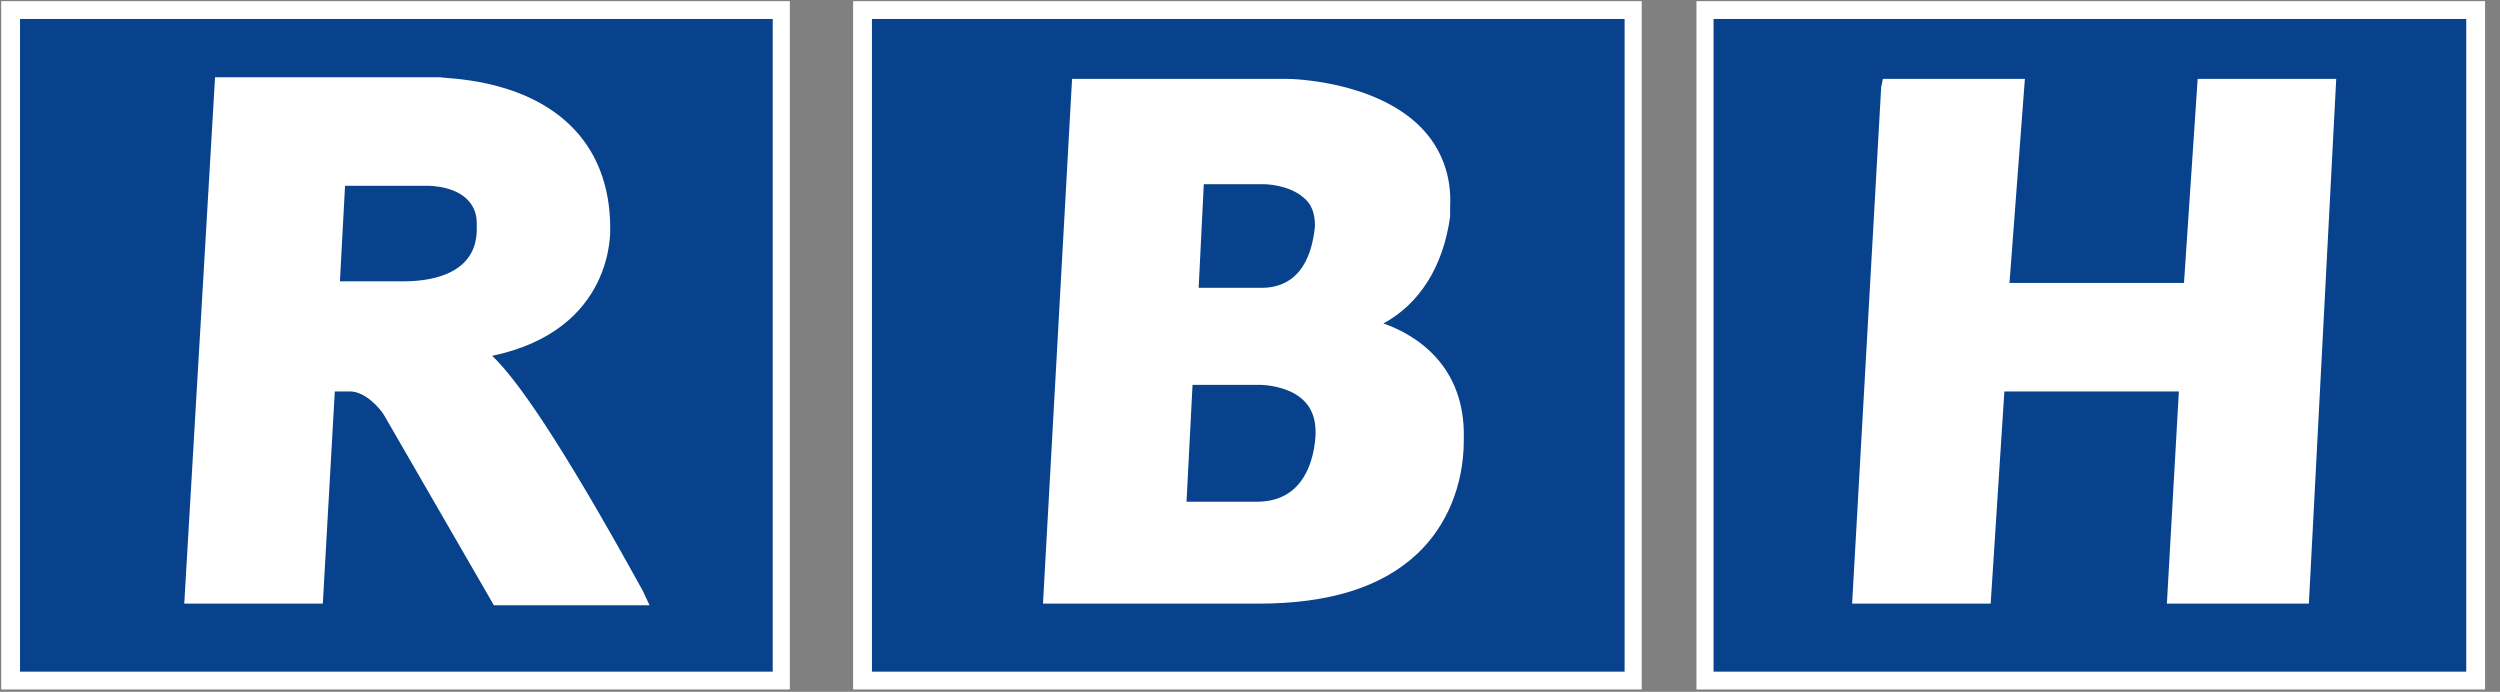
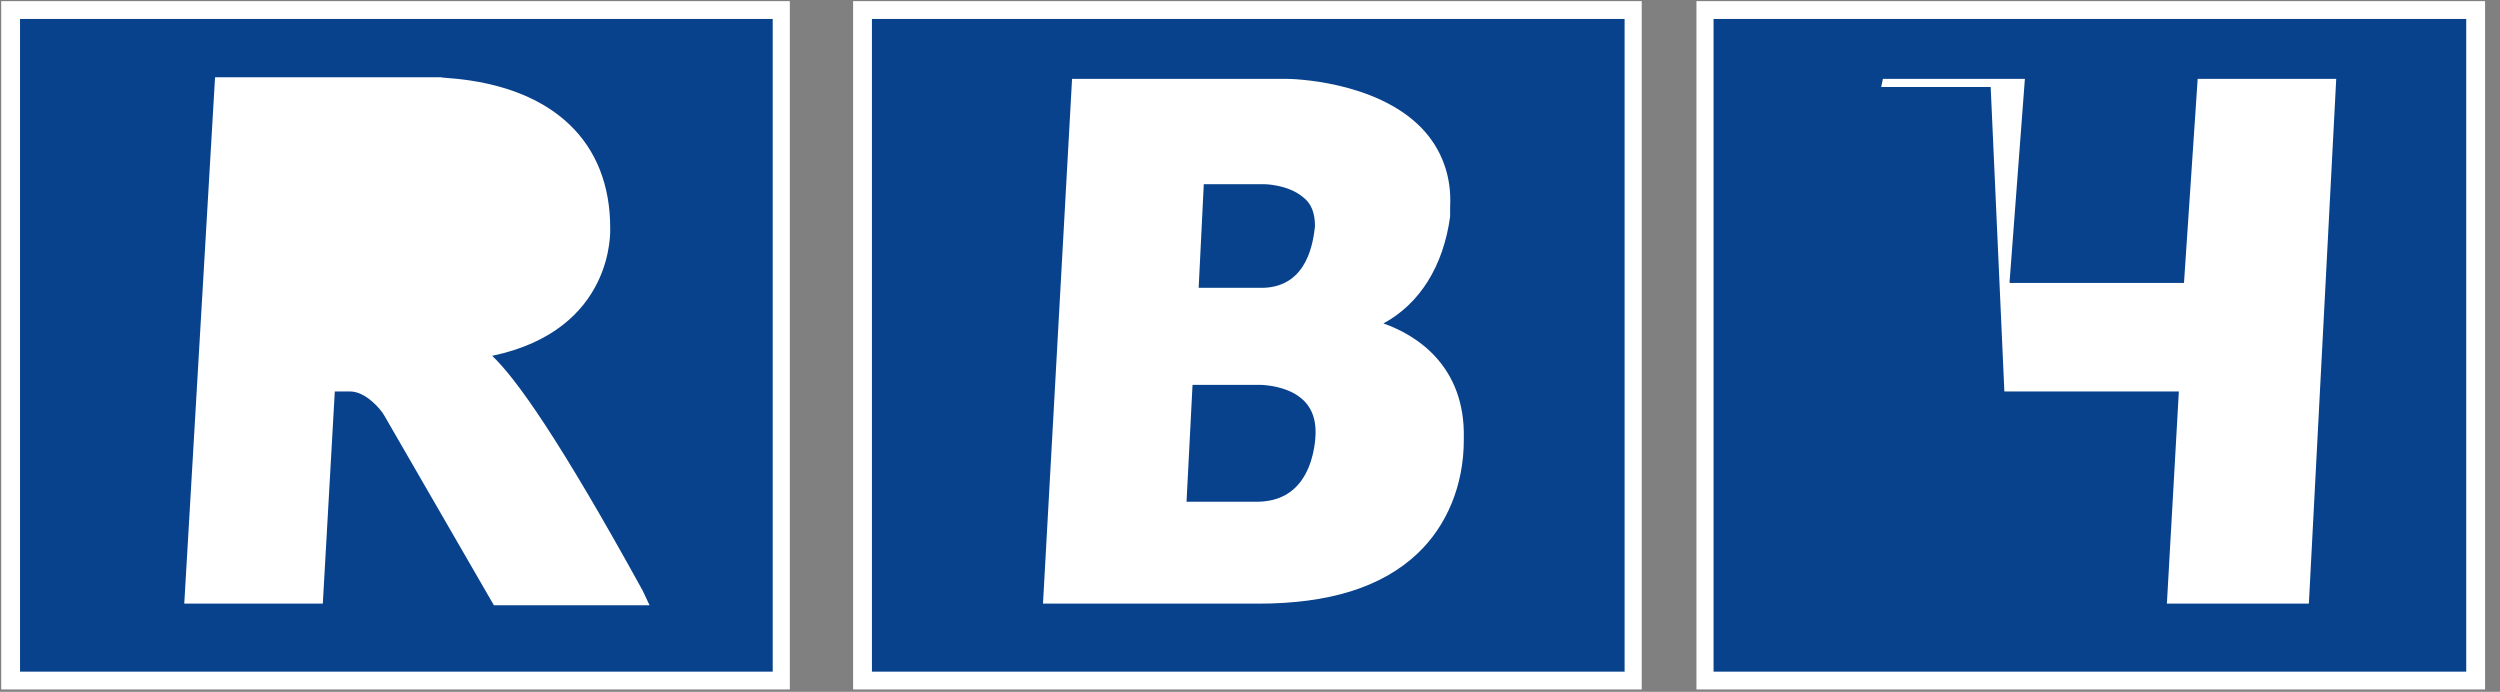
<svg xmlns="http://www.w3.org/2000/svg" width="159" height="44" viewBox="0 0 159 44" fill="none">
  <rect x="0" y="0" width="159" height="44" fill="#808080" stroke="none" />
  <path d="M49.797 0.691H0.729V43.335H49.797V0.691Z" fill="#08428C" />
  <path d="M1.274 1.206H49.145V42.717H1.274V1.206ZM0.077 43.85H50.233V0.073H0.077V43.85Z" fill="white" />
  <path d="M103.869 0.691H54.802V43.335H103.869V0.691Z" fill="#08428C" />
  <path d="M55.455 1.206H103.325V42.717H55.455V1.206ZM54.258 43.85H104.413V0.073H54.258V43.85Z" fill="white" />
  <path d="M157.506 0.691H108.438V43.335H157.506V0.691Z" fill="#08428C" />
  <path d="M108.982 1.206H156.853V42.717H108.982V1.206ZM107.895 43.85H158.05V0.073H107.895V43.85Z" fill="white" />
  <mask id="mask0_534_1243" style="mask-type:luminance" maskUnits="userSpaceOnUse" x="0" y="0" width="158" height="44">
    <path d="M157.941 0.073H0.077V43.747H157.941V0.073Z" fill="white" />
  </mask>
  <g mask="url(#mask0_534_1243)">
    <path d="M40.876 37.567C35.545 27.884 32.825 24.073 31.302 22.631C39.136 20.983 38.809 14.597 38.809 14.494C38.809 11.816 37.939 9.55 36.198 7.901C33.043 4.914 28.256 5.017 28.038 4.914H13.677L11.719 38.391H20.531L21.293 24.897H22.272C23.251 24.897 24.23 26.03 24.448 26.442L31.411 38.494H41.312L40.876 37.567Z" fill="white" />
  </g>
  <mask id="mask1_534_1243" style="mask-type:luminance" maskUnits="userSpaceOnUse" x="0" y="0" width="158" height="44">
    <path d="M157.941 0.073H0.077V43.747H157.941V0.073Z" fill="white" />
  </mask>
  <g mask="url(#mask1_534_1243)">
    <path d="M87.985 20.571C90.269 19.335 91.792 16.966 92.228 13.773V13.155C92.336 11.198 91.684 9.447 90.378 8.107C87.441 5.12 82.109 5.017 81.892 5.017H68.183L66.334 38.391H80.042C84.503 38.391 87.876 37.361 90.16 35.198C92.01 33.447 93.098 30.872 93.098 27.988V27.884C93.207 23.249 90.052 21.292 87.985 20.571Z" fill="white" />
  </g>
-   <path d="M147.496 5.017H139.772L138.902 17.996H127.804L128.783 5.017H127.587H127.695H119.753L119.644 5.532L117.795 38.391H126.607L127.478 24.897H138.575L137.814 38.391H146.844L148.584 5.017H147.496Z" fill="white" />
+   <path d="M147.496 5.017H139.772L138.902 17.996H127.804L128.783 5.017H127.587H127.695H119.753L119.644 5.532H126.607L127.478 24.897H138.575L137.814 38.391H146.844L148.584 5.017H147.496Z" fill="white" />
  <mask id="mask2_534_1243" style="mask-type:luminance" maskUnits="userSpaceOnUse" x="0" y="0" width="158" height="44">
    <path d="M157.941 0.073H0.077V43.747H157.941V0.073Z" fill="white" />
  </mask>
  <g mask="url(#mask2_534_1243)">
-     <path d="M20.966 18.511L21.401 11.404H26.95C26.95 11.404 31.084 11.095 30.975 14.494C30.975 14.494 31.41 18.511 25.753 18.511H20.966Z" fill="#08428C" />
-   </g>
+     </g>
  <mask id="mask3_534_1243" style="mask-type:luminance" maskUnits="userSpaceOnUse" x="0" y="0" width="158" height="44">
    <path d="M157.941 0.073H0.077V43.747H157.941V0.073Z" fill="white" />
  </mask>
  <g mask="url(#mask3_534_1243)">
    <path d="M21.619 17.893H25.644C27.385 17.893 28.69 17.481 29.452 16.76C30.322 15.936 30.322 14.906 30.322 14.494V14.185C30.322 13.567 30.105 13.052 29.67 12.64C28.69 11.713 26.95 11.816 26.95 11.816H21.945L21.619 17.893ZM25.644 19.026H20.422L20.857 10.786H26.95C27.058 10.786 29.126 10.682 30.54 11.919C31.193 12.537 31.519 13.361 31.519 14.494C31.519 15.112 31.41 16.451 30.322 17.584C29.234 18.511 27.711 19.026 25.644 19.026Z" fill="white" />
  </g>
  <mask id="mask4_534_1243" style="mask-type:luminance" maskUnits="userSpaceOnUse" x="0" y="0" width="158" height="44">
    <path d="M157.941 0.073H0.077V43.747H157.941V0.073Z" fill="white" />
  </mask>
  <g mask="url(#mask4_534_1243)">
    <path d="M75.582 18.82L75.908 11.095H80.26C80.26 11.095 84.068 10.992 84.068 14.288C84.068 14.288 84.177 18.717 80.26 18.82H75.582Z" fill="#08428C" />
  </g>
  <mask id="mask5_534_1243" style="mask-type:luminance" maskUnits="userSpaceOnUse" x="0" y="0" width="158" height="44">
    <path d="M157.941 0.073H0.077V43.747H157.941V0.073Z" fill="white" />
  </mask>
  <g mask="url(#mask5_534_1243)">
    <path d="M76.235 18.305H80.369C83.198 18.202 83.524 15.318 83.633 14.391C83.633 13.567 83.415 12.949 82.871 12.537C81.892 11.713 80.369 11.713 80.369 11.713H76.561L76.235 18.305ZM75.582 19.438V18.923H75.038L75.473 10.683H80.369C80.478 10.683 82.436 10.683 83.633 11.816C84.395 12.434 84.721 13.361 84.721 14.494V15.009C84.503 17.275 83.307 19.438 80.369 19.541H75.582V19.438Z" fill="white" />
  </g>
  <mask id="mask6_534_1243" style="mask-type:luminance" maskUnits="userSpaceOnUse" x="0" y="0" width="158" height="44">
    <path d="M157.941 0.073H0.077V43.747H157.941V0.073Z" fill="white" />
  </mask>
  <g mask="url(#mask6_534_1243)">
    <path d="M75.038 32.417L75.473 23.97H80.151C80.151 23.97 84.286 23.867 84.286 27.473C84.286 27.473 84.395 32.314 80.151 32.417H75.038Z" fill="#08428C" />
  </g>
  <mask id="mask7_534_1243" style="mask-type:luminance" maskUnits="userSpaceOnUse" x="0" y="0" width="158" height="44">
    <path d="M157.941 0.073H0.077V43.747H157.941V0.073Z" fill="white" />
  </mask>
  <g mask="url(#mask7_534_1243)">
    <path d="M74.93 32.417L75.365 23.97H80.043C80.043 23.97 84.177 23.867 84.177 27.473C84.177 27.473 84.286 32.314 80.043 32.417H74.93Z" stroke="white" stroke-width="1.012" />
  </g>
</svg>